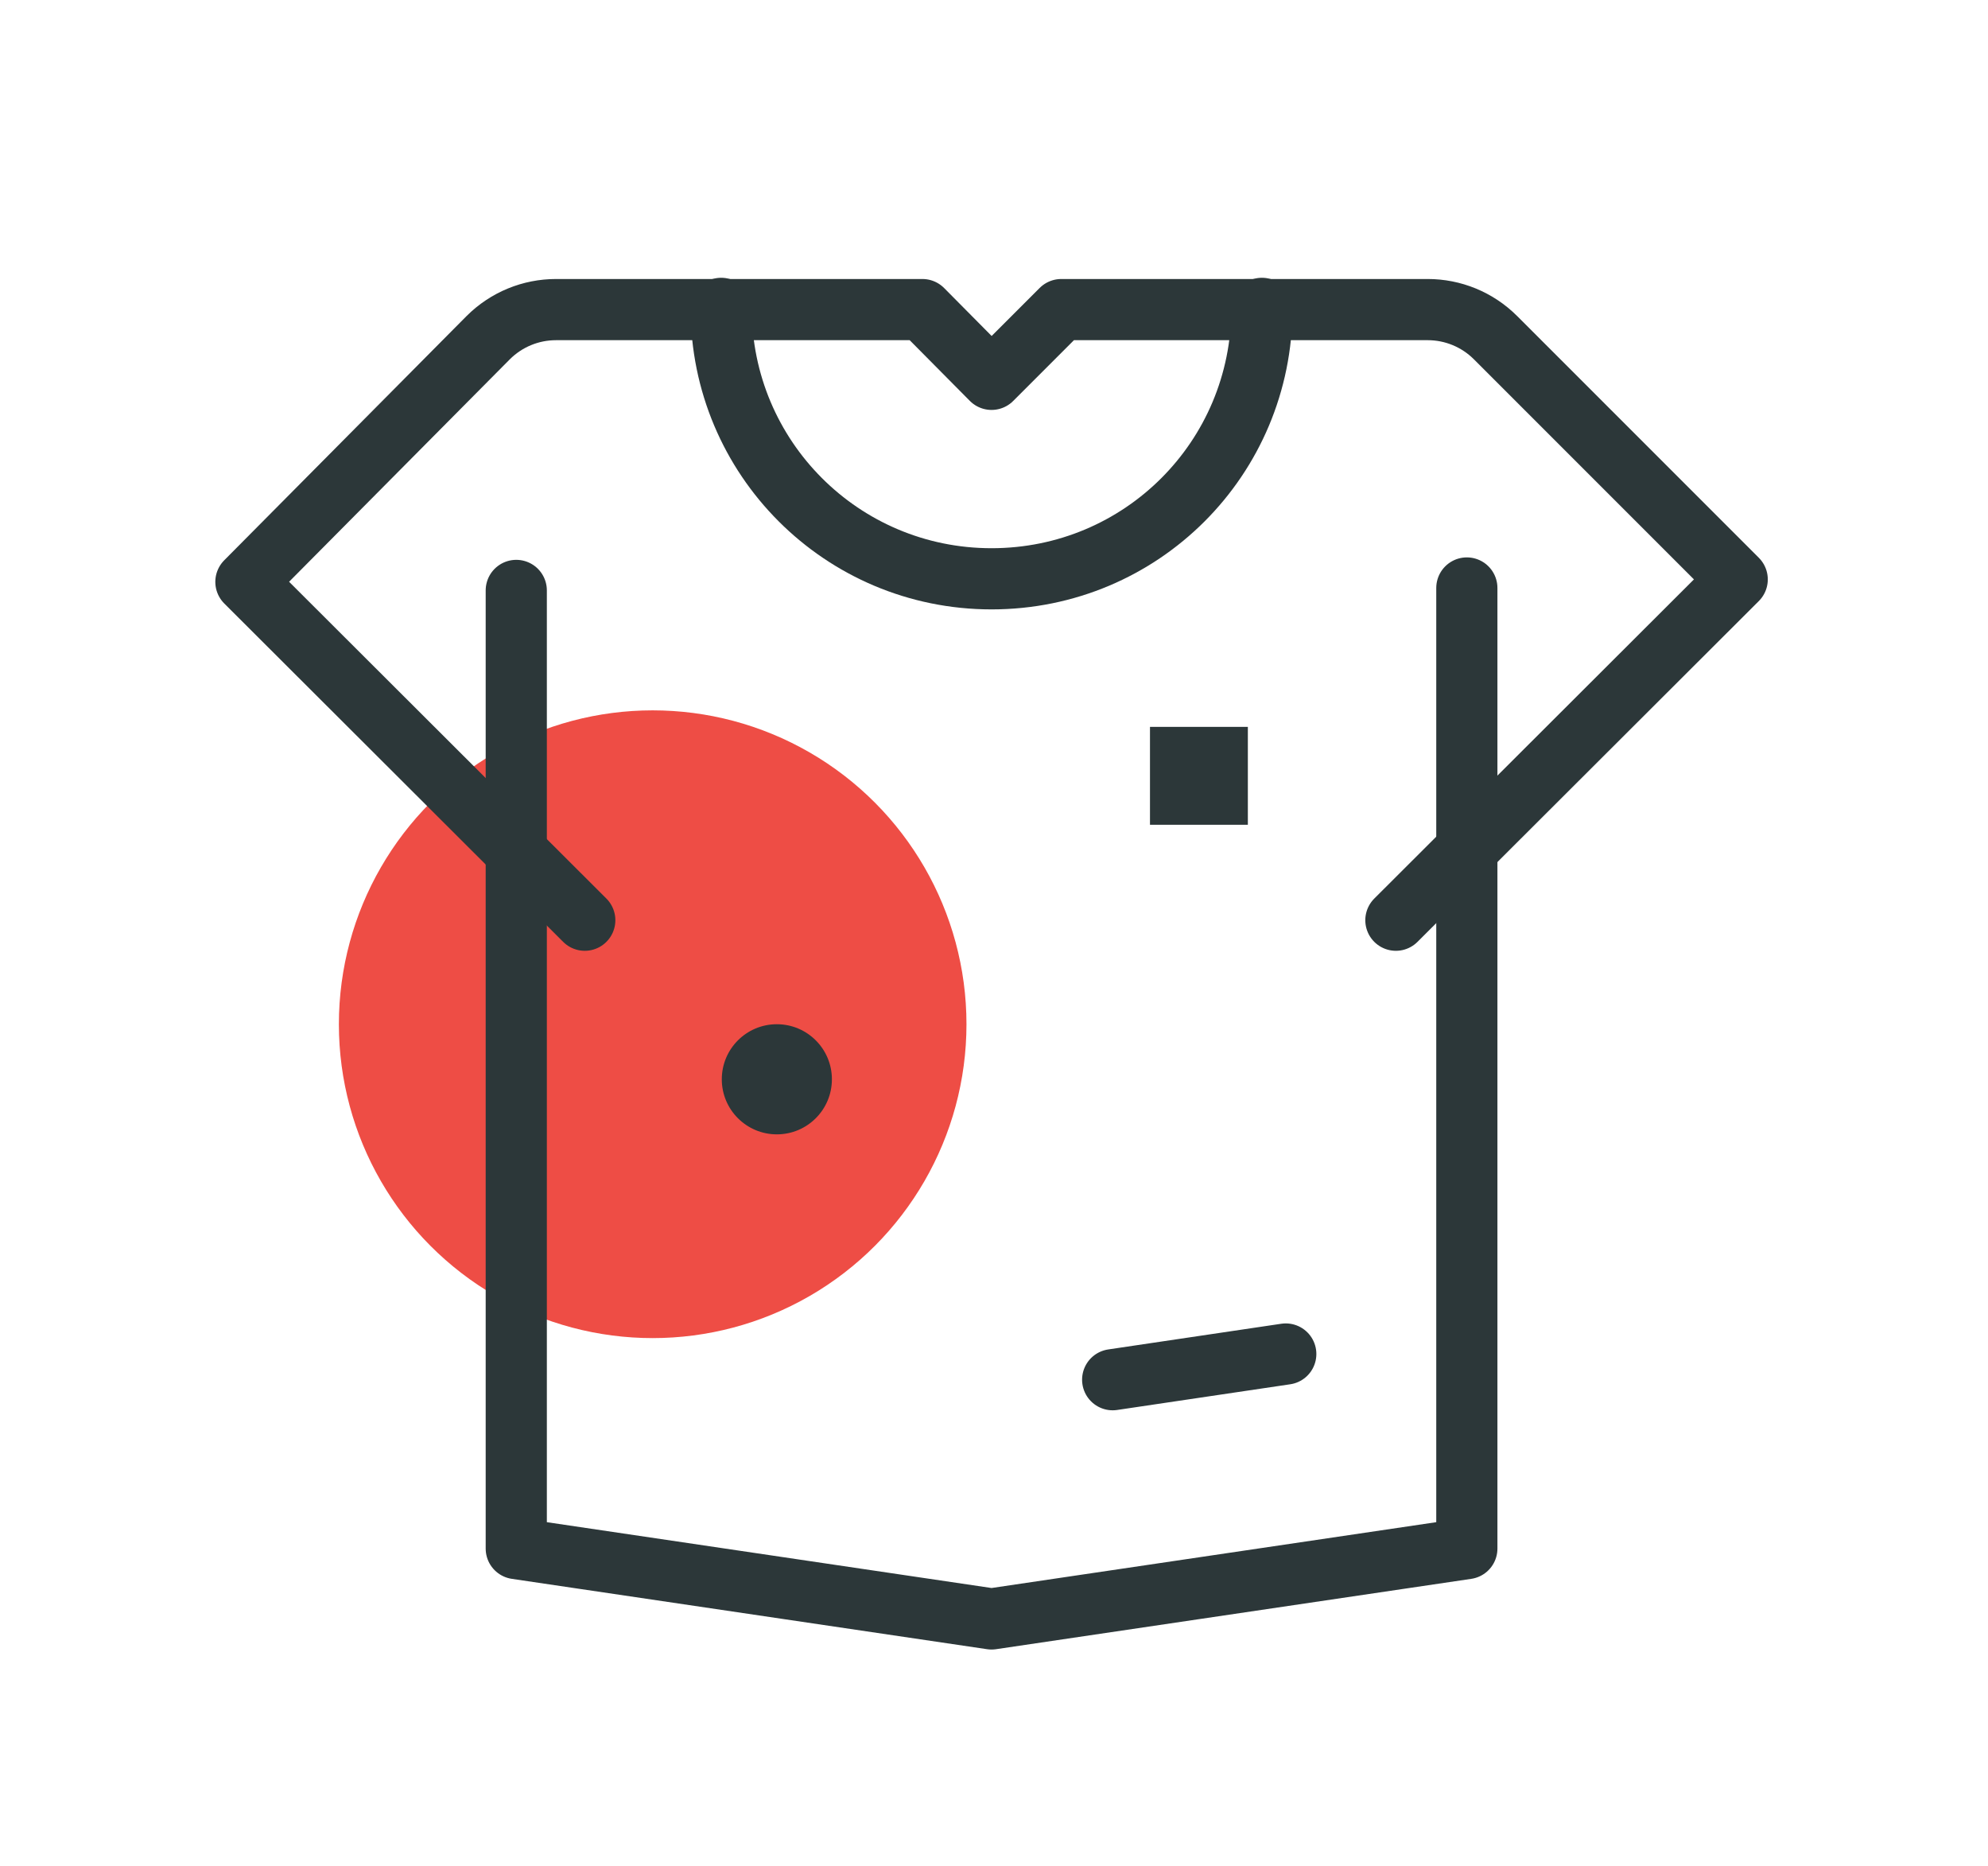
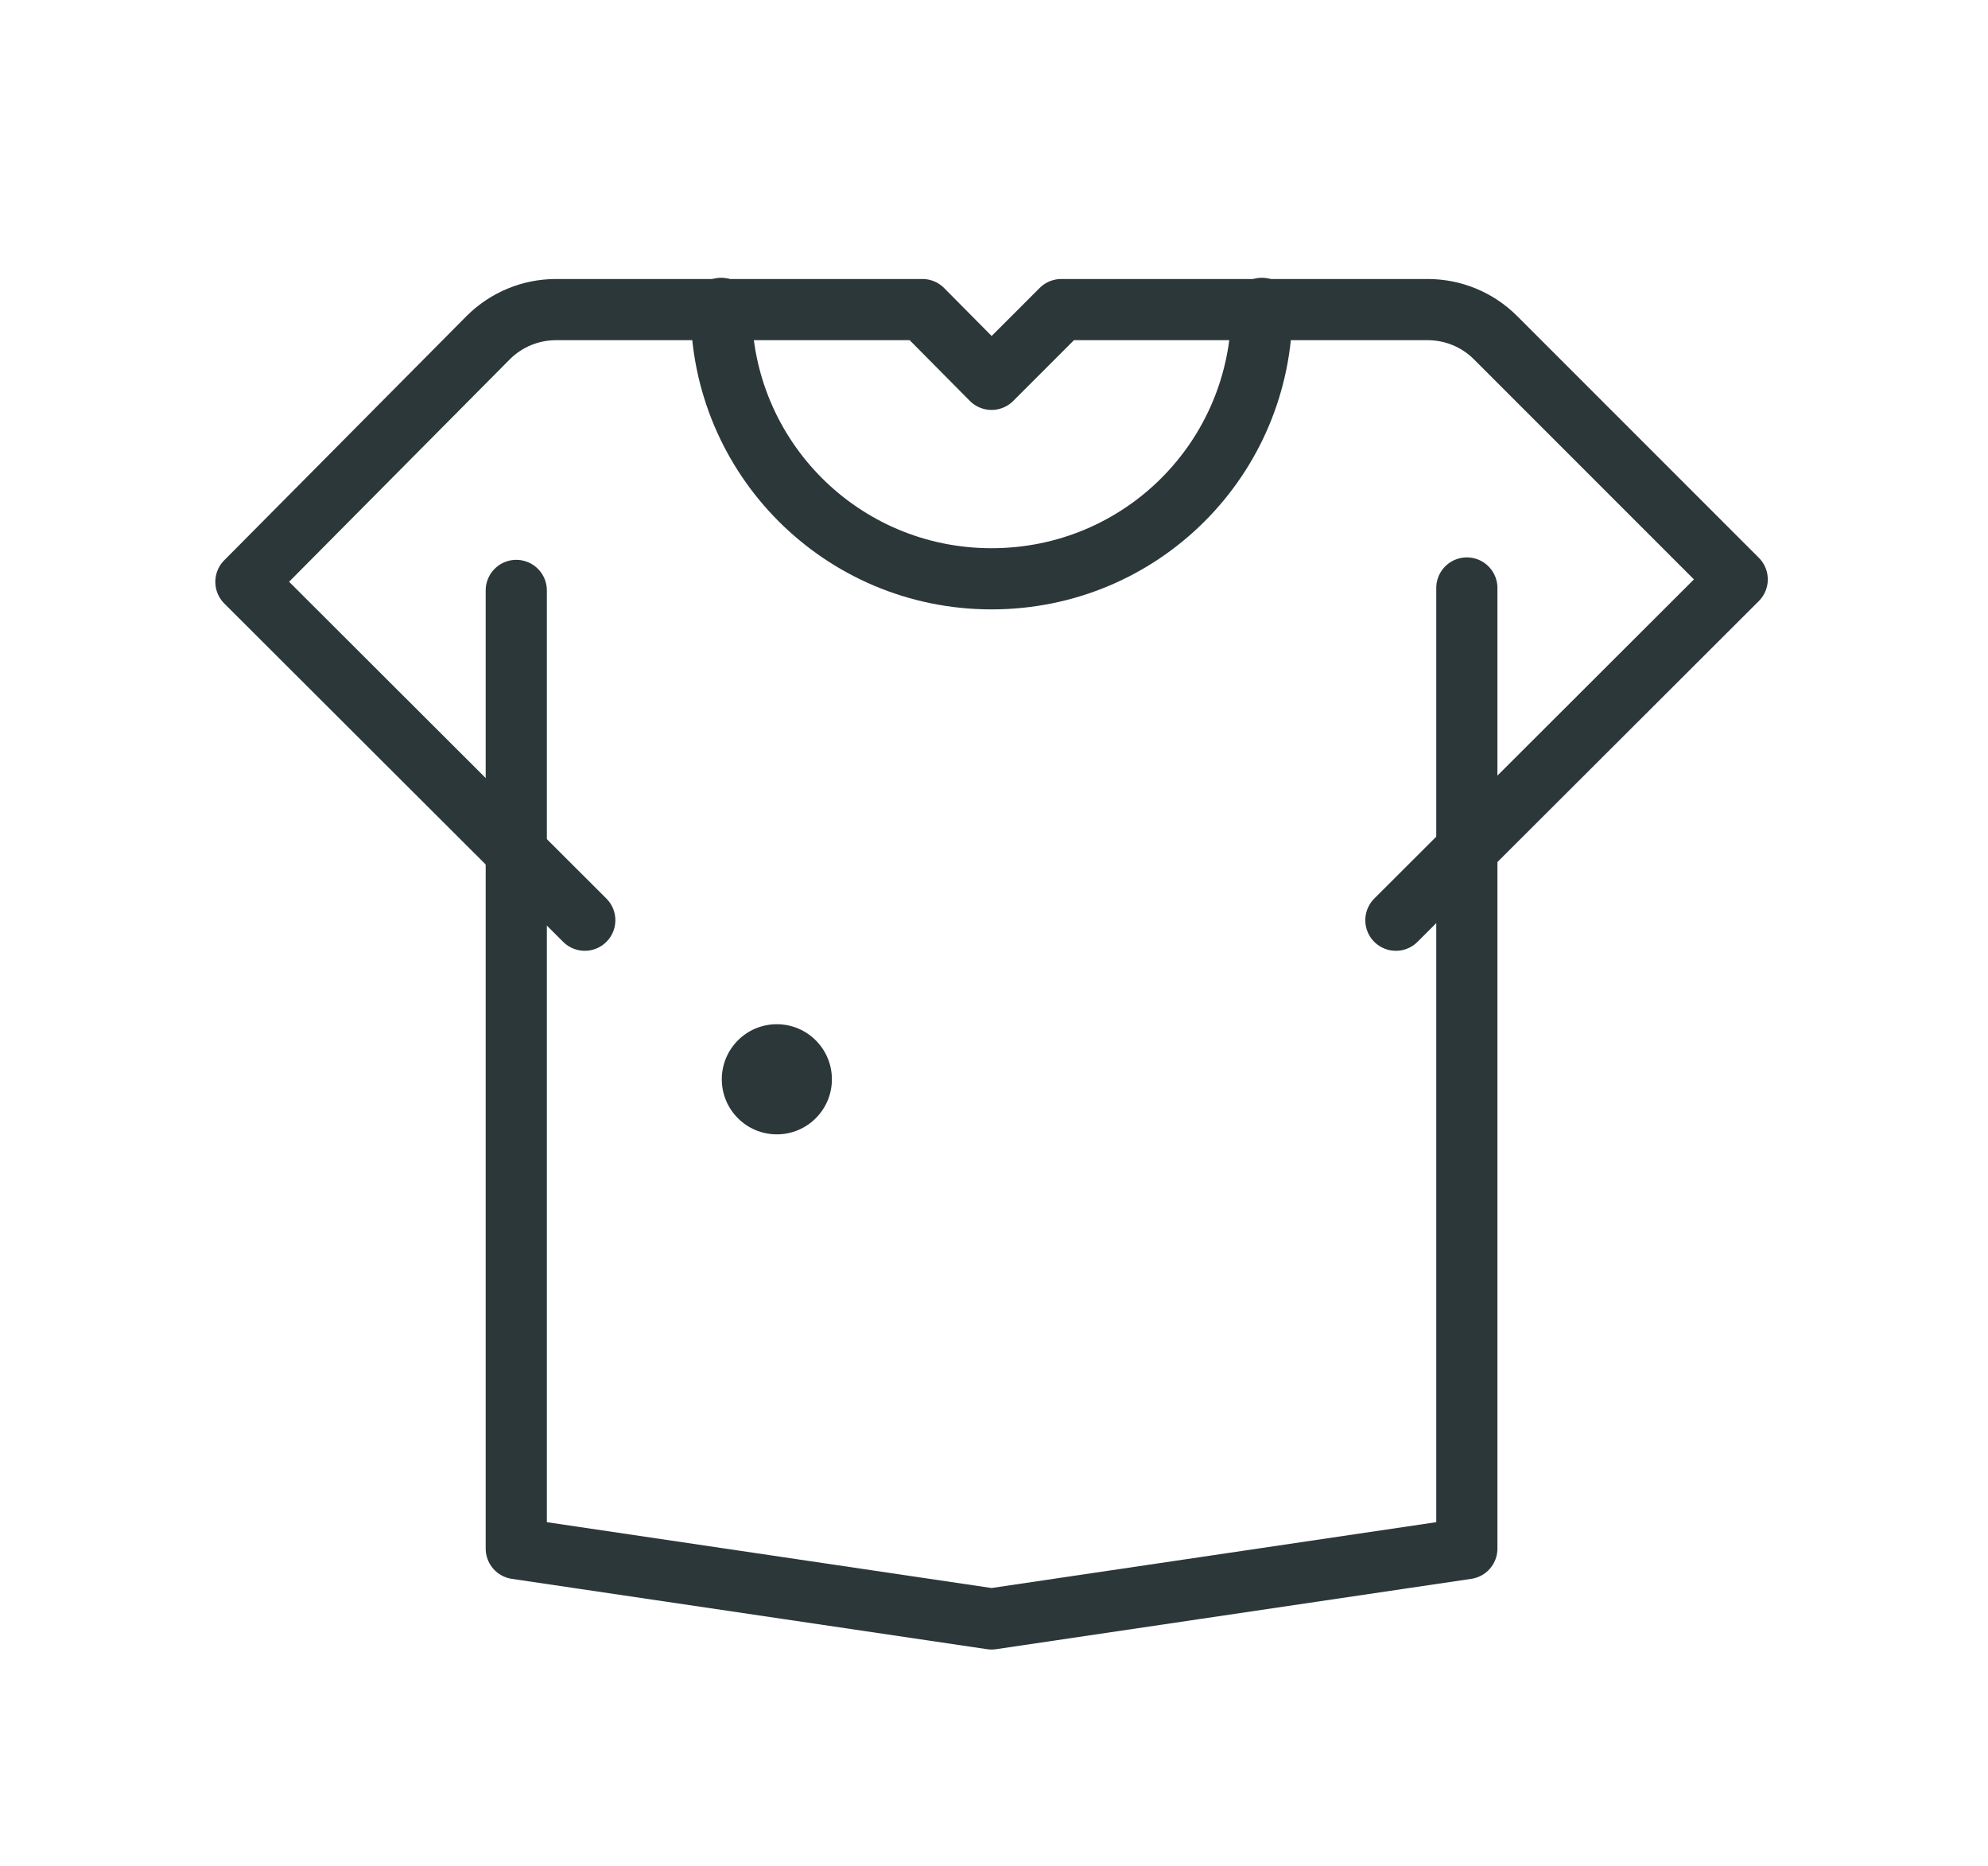
<svg xmlns="http://www.w3.org/2000/svg" version="1.1" id="Layer_1" x="0px" y="0px" viewBox="0 0 325 305" style="enable-background:new 0 0 325 305;" xml:space="preserve">
  <style type="text/css">
	.st0{fill:#EE4D45;}
	.st1{fill:none;stroke:#2C3739;stroke-width:10;stroke-linecap:round;stroke-linejoin:round;stroke-miterlimit:10;}
	.st2{fill:#2C3739;}
</style>
-   <circle class="st0" cx="106.7" cy="167.4" r="51.3" />
  <polyline class="st1" points="84.4,139.2 84.4,253.1 162.1,264.6 239.8,253.1 239.8,138.8 239.8,96.1 " />
  <line class="st1" x1="84.4" y1="96.5" x2="84.4" y2="139.2" />
  <path class="st1" d="M95.6,150.4L40.2,95.1l39.6-39.9c3-3,7-4.6,11.1-4.6h27.1h32.8L162.1,62l11.4-11.4h32.8h27.1  c4.1,0,8.1,1.6,11.1,4.6L284,94.7l-55.8,55.7" />
  <path class="st1" d="M117.9,50.4c0,24.4,19.7,44.2,44.2,44.2s44.2-19.7,44.2-44.2" />
-   <line class="st1" x1="210.2" y1="221.3" x2="181.9" y2="225.5" />
  <circle class="st2" cx="127" cy="176.4" r="9" />
-   <rect x="188" y="118.8" class="st2" width="16" height="16" />
</svg>